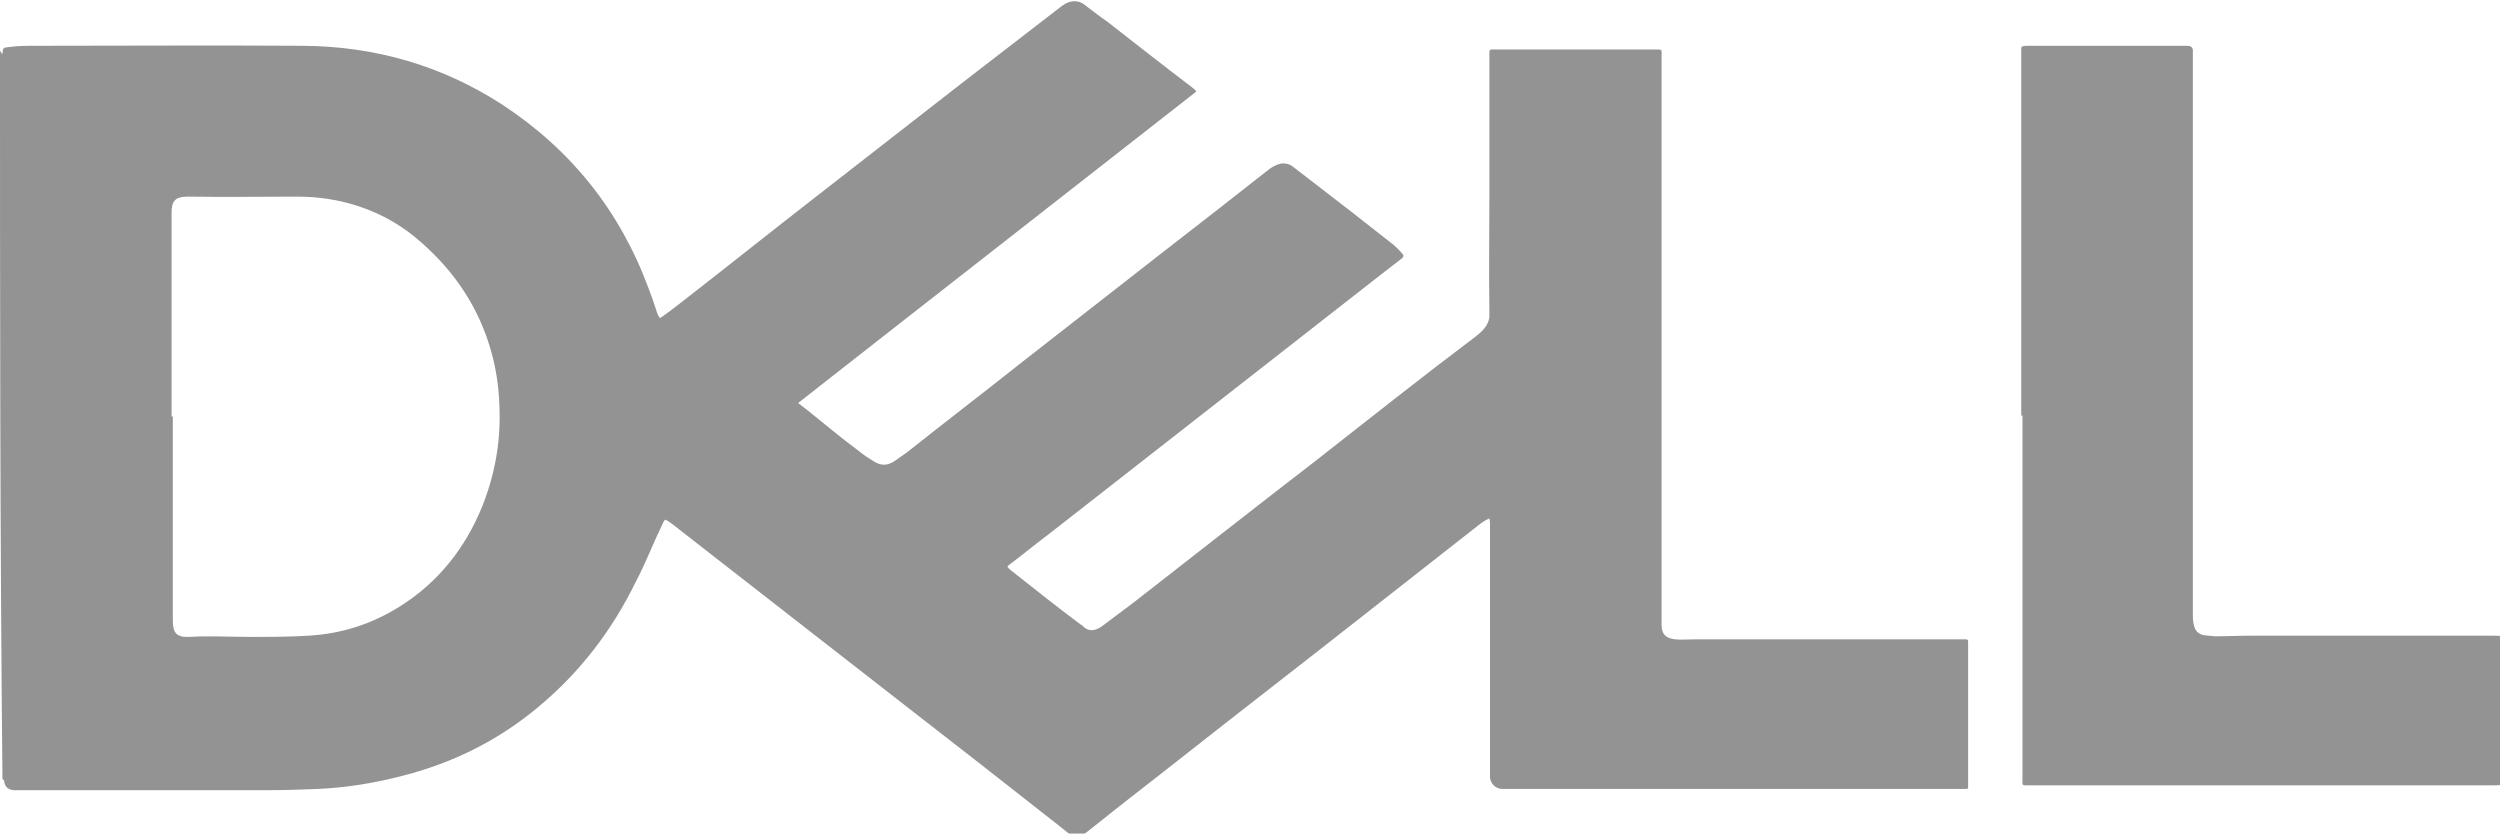
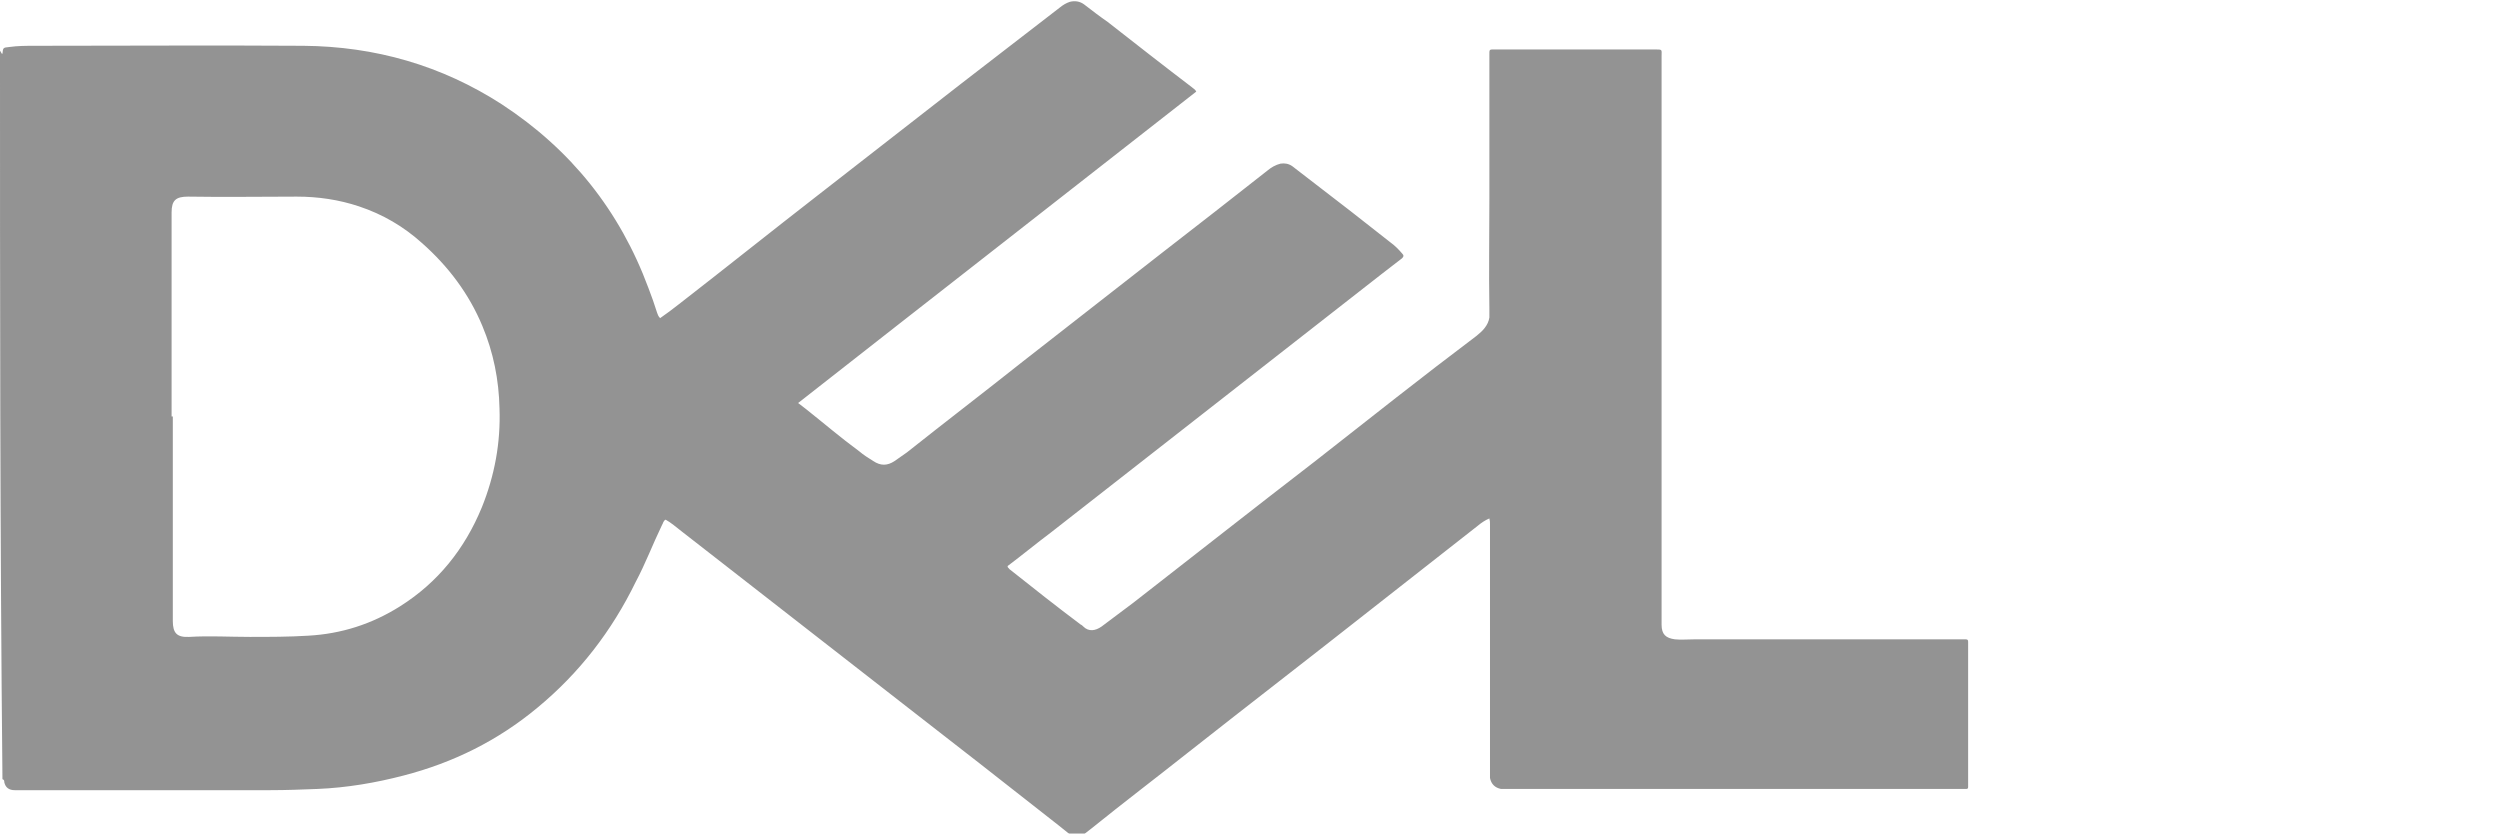
<svg xmlns="http://www.w3.org/2000/svg" id="Capa_2" data-name="Capa 2" viewBox="0 0 40.94 13.65">
  <defs>
    <style>
      .cls-1 {
        fill: #939393;
      }
    </style>
  </defs>
  <g id="Capa_1-2" data-name="Capa 1">
    <g>
      <path class="cls-1" d="m0,.83s.02.03.03.05c0,0,.01,0,.01,0,.01-.1.01-.1.11-.11.14-.02.28-.02.42-.02,1.47,0,2.93-.01,4.4,0,1.17.01,2.26.32,3.25.96,1.13.74,1.93,1.74,2.4,3.01.05.13.1.27.14.4.01.03.02.06.05.09.1-.07.21-.15.31-.23.76-.59,1.51-1.19,2.27-1.78.78-.61,1.57-1.22,2.35-1.83.54-.42,1.08-.83,1.62-1.25.05-.04.1-.07.16-.09.08-.02.16-.01.23.04.13.1.26.2.39.29.46.36.92.72,1.38,1.07.02.02.05.03.07.07-2.17,1.7-4.34,3.39-6.52,5.1.05.04.09.07.13.1.29.23.57.47.87.69.07.06.15.11.23.16.12.08.23.08.35,0,.07-.05.13-.09.2-.14.63-.5,1.27-.99,1.9-1.49.76-.59,1.52-1.19,2.28-1.78.58-.45,1.16-.9,1.73-1.35.06-.05.13-.09.21-.11.07-.01.13,0,.19.04.32.25.64.49.96.74.22.17.43.34.65.51.07.05.13.11.19.18.03.03.03.05,0,.08-.12.09-.23.18-.35.27-1.8,1.41-3.6,2.81-5.4,4.22-.24.18-.47.37-.71.55,0,.03.02.03.03.05.39.31.77.61,1.17.91.01,0,.03.02.04.03.09.09.2.07.3,0,.17-.13.35-.26.52-.39.99-.77,1.98-1.55,2.98-2.32.88-.69,1.75-1.38,2.64-2.05.1-.08.19-.17.21-.3,0-.05,0-.1,0-.15-.01-.6,0-1.19,0-1.79,0-.78,0-1.56,0-2.34,0-.12-.01-.11.11-.11.87,0,1.73,0,2.6,0,.13,0,.11,0,.11.11,0,.07,0,.14,0,.21,0,2.95,0,5.9,0,8.85,0,.08,0,.17,0,.25,0,.16.07.22.22.24.1.01.21,0,.32,0,.09,0,.19,0,.28,0,1.37,0,2.74,0,4.11,0,.02,0,.04,0,.05,0,.03,0,.04.01.04.04,0,.02,0,.04,0,.05,0,.76,0,1.52,0,2.28,0,.02,0,.04,0,.05,0,.02-.01.03-.03.03-.02,0-.05,0-.07,0-2.47,0-4.94,0-7.42,0-.04,0-.09,0-.13,0-.1-.02-.16-.08-.18-.18,0-.04,0-.09,0-.13,0-1.34,0-2.68,0-4.03,0-.03,0-.05-.01-.09-.07.03-.13.07-.19.12-.59.46-1.17.92-1.76,1.38-.99.78-1.99,1.55-2.98,2.33-.53.42-1.07.83-1.59,1.25-.03.02-.06.05-.09.07-.1.07-.2.06-.29,0-.05-.04-.1-.08-.15-.12-.85-.67-1.71-1.34-2.56-2-1.21-.94-2.41-1.88-3.62-2.82-.09-.07-.17-.14-.26-.19-.04.02-.04.06-.06.09-.15.31-.27.63-.43.93-.39.8-.92,1.49-1.61,2.06-.65.54-1.38.9-2.19,1.11-.46.12-.93.2-1.41.22-.26.01-.51.02-.77.02-1.35,0-2.71,0-4.06,0-.04,0-.08,0-.13,0-.09,0-.15-.04-.17-.13,0-.02,0-.04-.03-.05C0,8.74,0,4.79,0,.83Zm2.83,5.99h0c0,1.12,0,2.23,0,3.35,0,.2.07.27.27.26.33-.02.66,0,.99,0,.32,0,.64,0,.96-.02.54-.03,1.04-.19,1.5-.48.62-.39,1.06-.94,1.34-1.62.21-.52.31-1.06.29-1.62-.01-.47-.1-.92-.28-1.35-.22-.53-.56-.98-.99-1.36-.3-.27-.64-.47-1.03-.6-.33-.11-.67-.16-1.02-.16-.59,0-1.18.01-1.78,0-.2,0-.27.06-.27.26,0,.2,0,.4,0,.6,0,.91,0,1.82,0,2.74Z" />
-       <path class="cls-1" d="m33.1,6.81c0-1.92,0-3.85,0-5.77,0-.07,0-.14,0-.22,0-.06,0-.06.07-.07.01,0,.02,0,.04,0,.86,0,1.73,0,2.59,0,0,0,.01,0,.02,0q.1,0,.09.1c0,.06,0,.12,0,.18,0,2.62,0,5.25,0,7.87,0,.38,0,.76,0,1.14,0,.07,0,.14.02.21.02.08.07.13.15.15.06.01.12.01.18.02.2,0,.4-.01.6-.01,1.32,0,2.65,0,3.97,0,.16,0,.13,0,.13.13,0,.74,0,1.47,0,2.21,0,.11.01.11-.11.11-2.53,0-5.07,0-7.6,0-.15,0-.13.02-.13-.13,0-.13,0-.25,0-.38,0-1.85,0-3.7,0-5.55Z" />
    </g>
  </g>
</svg>